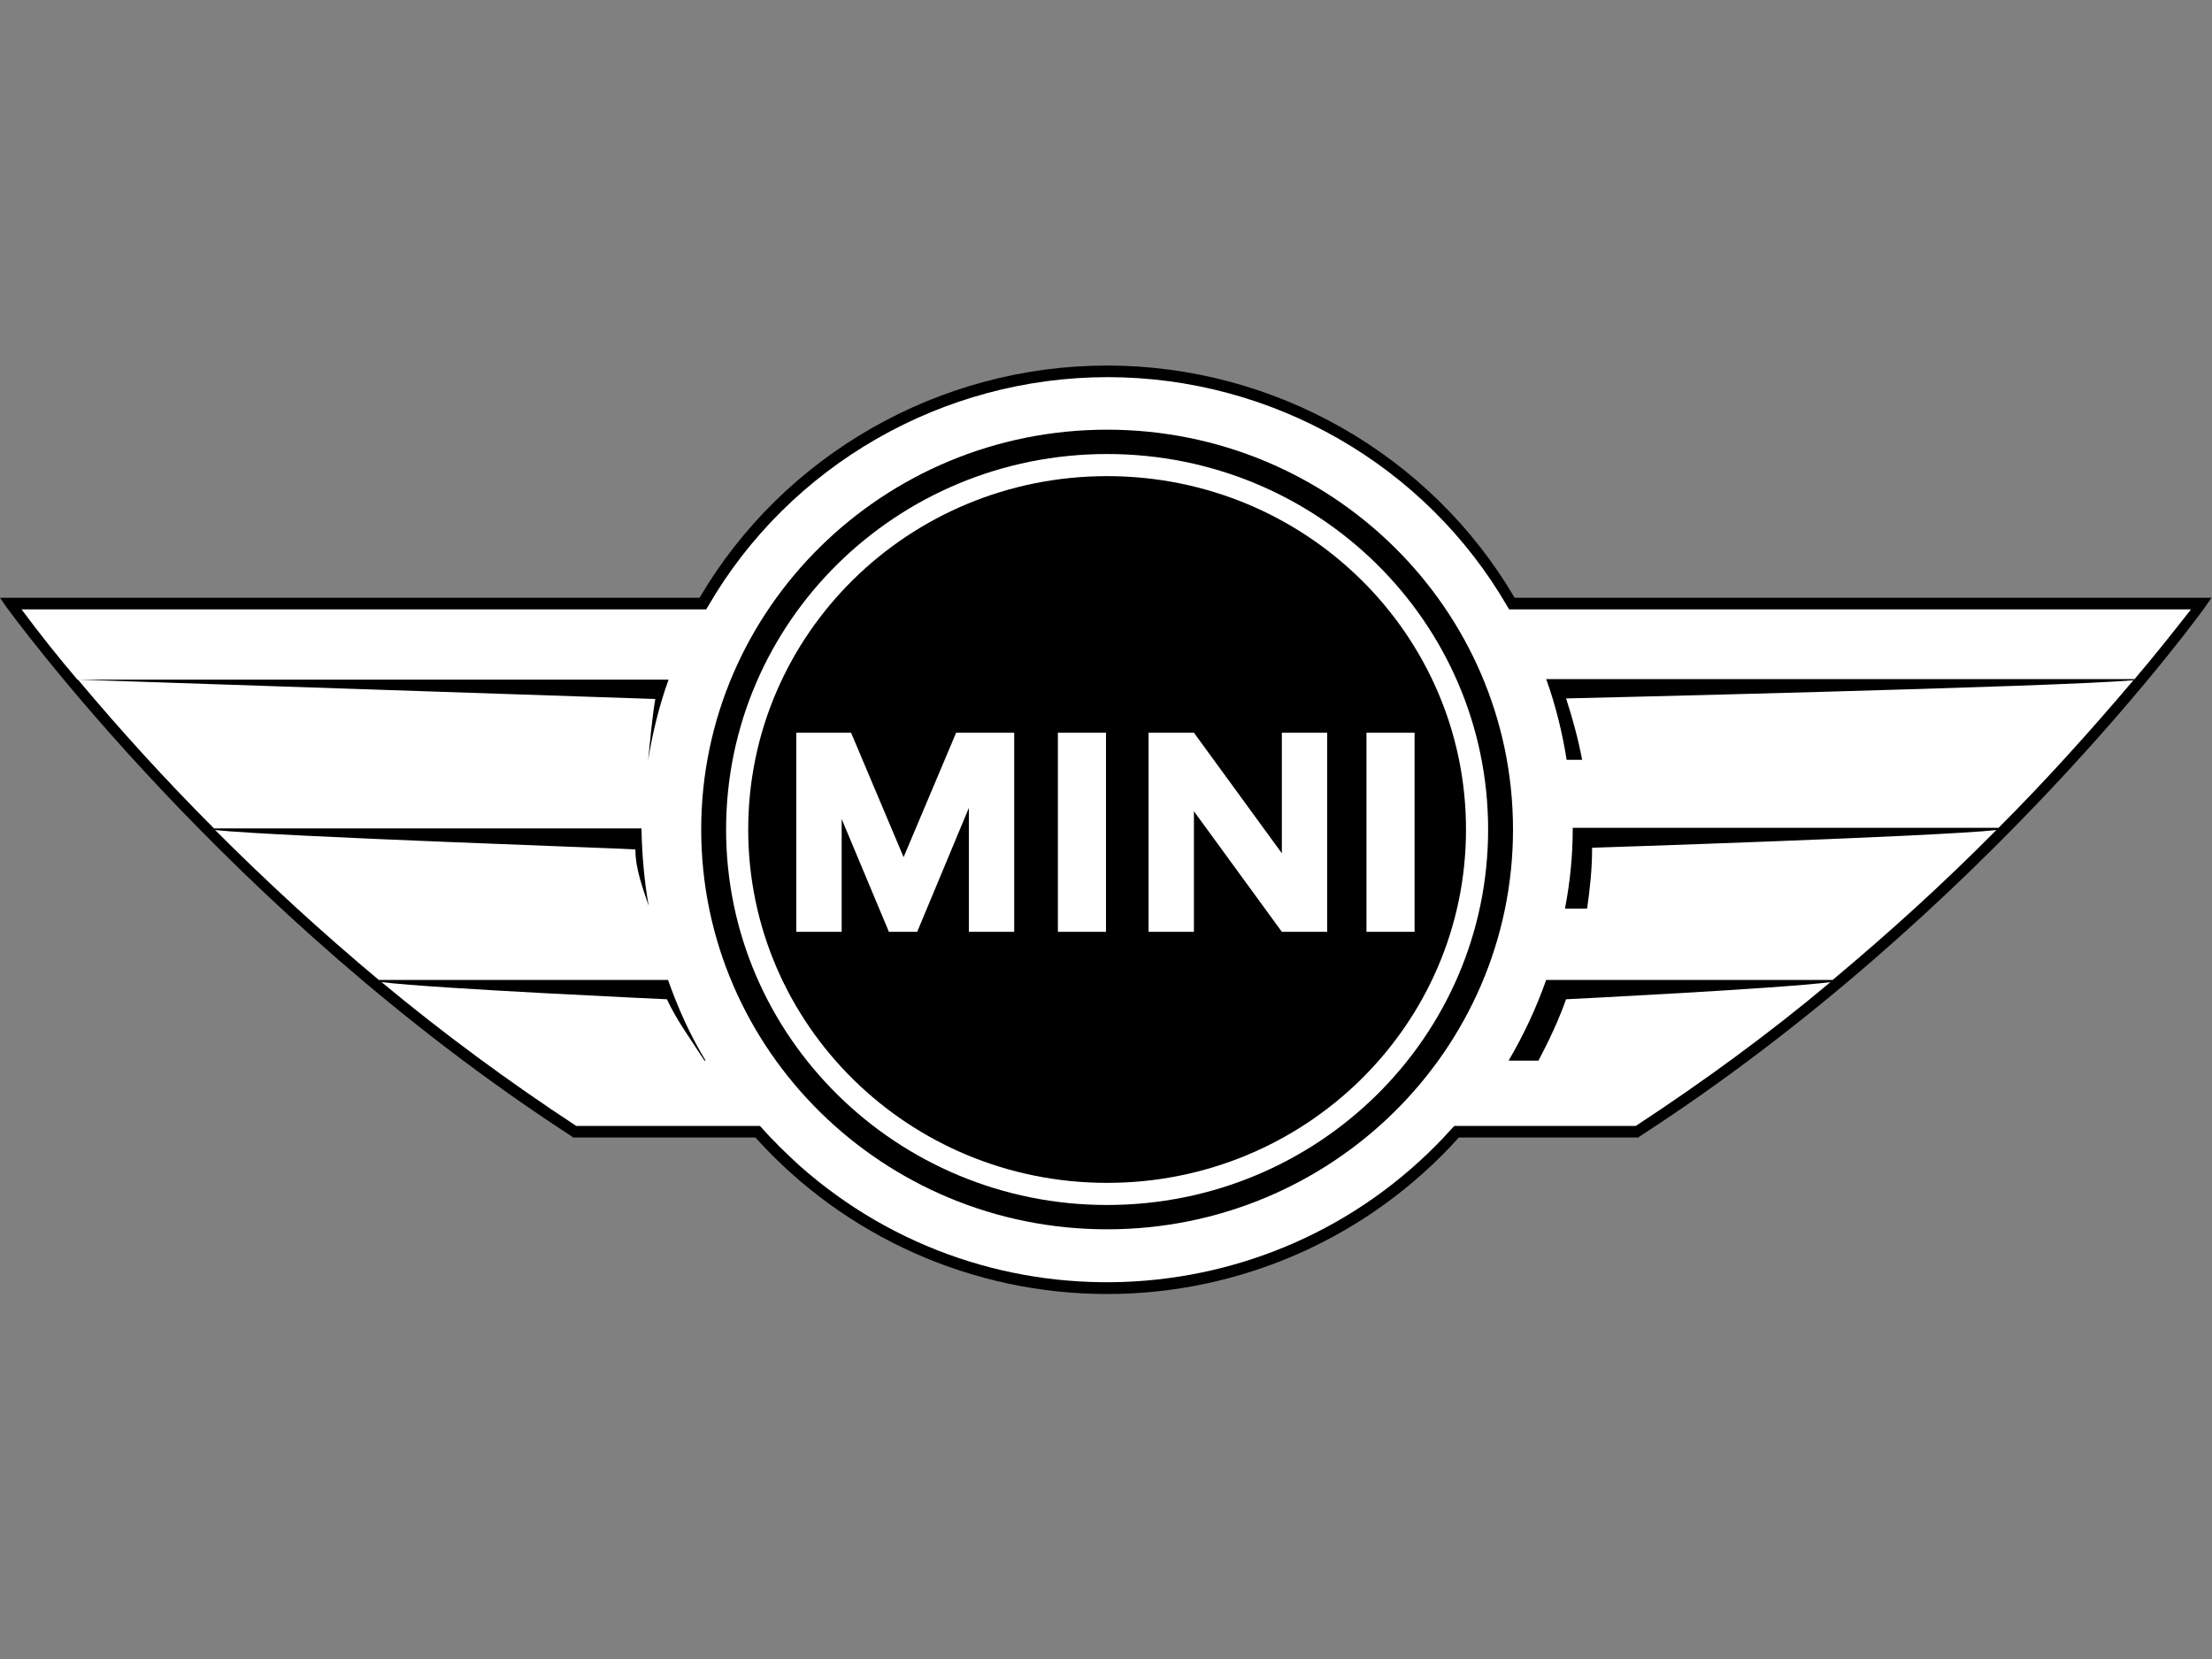
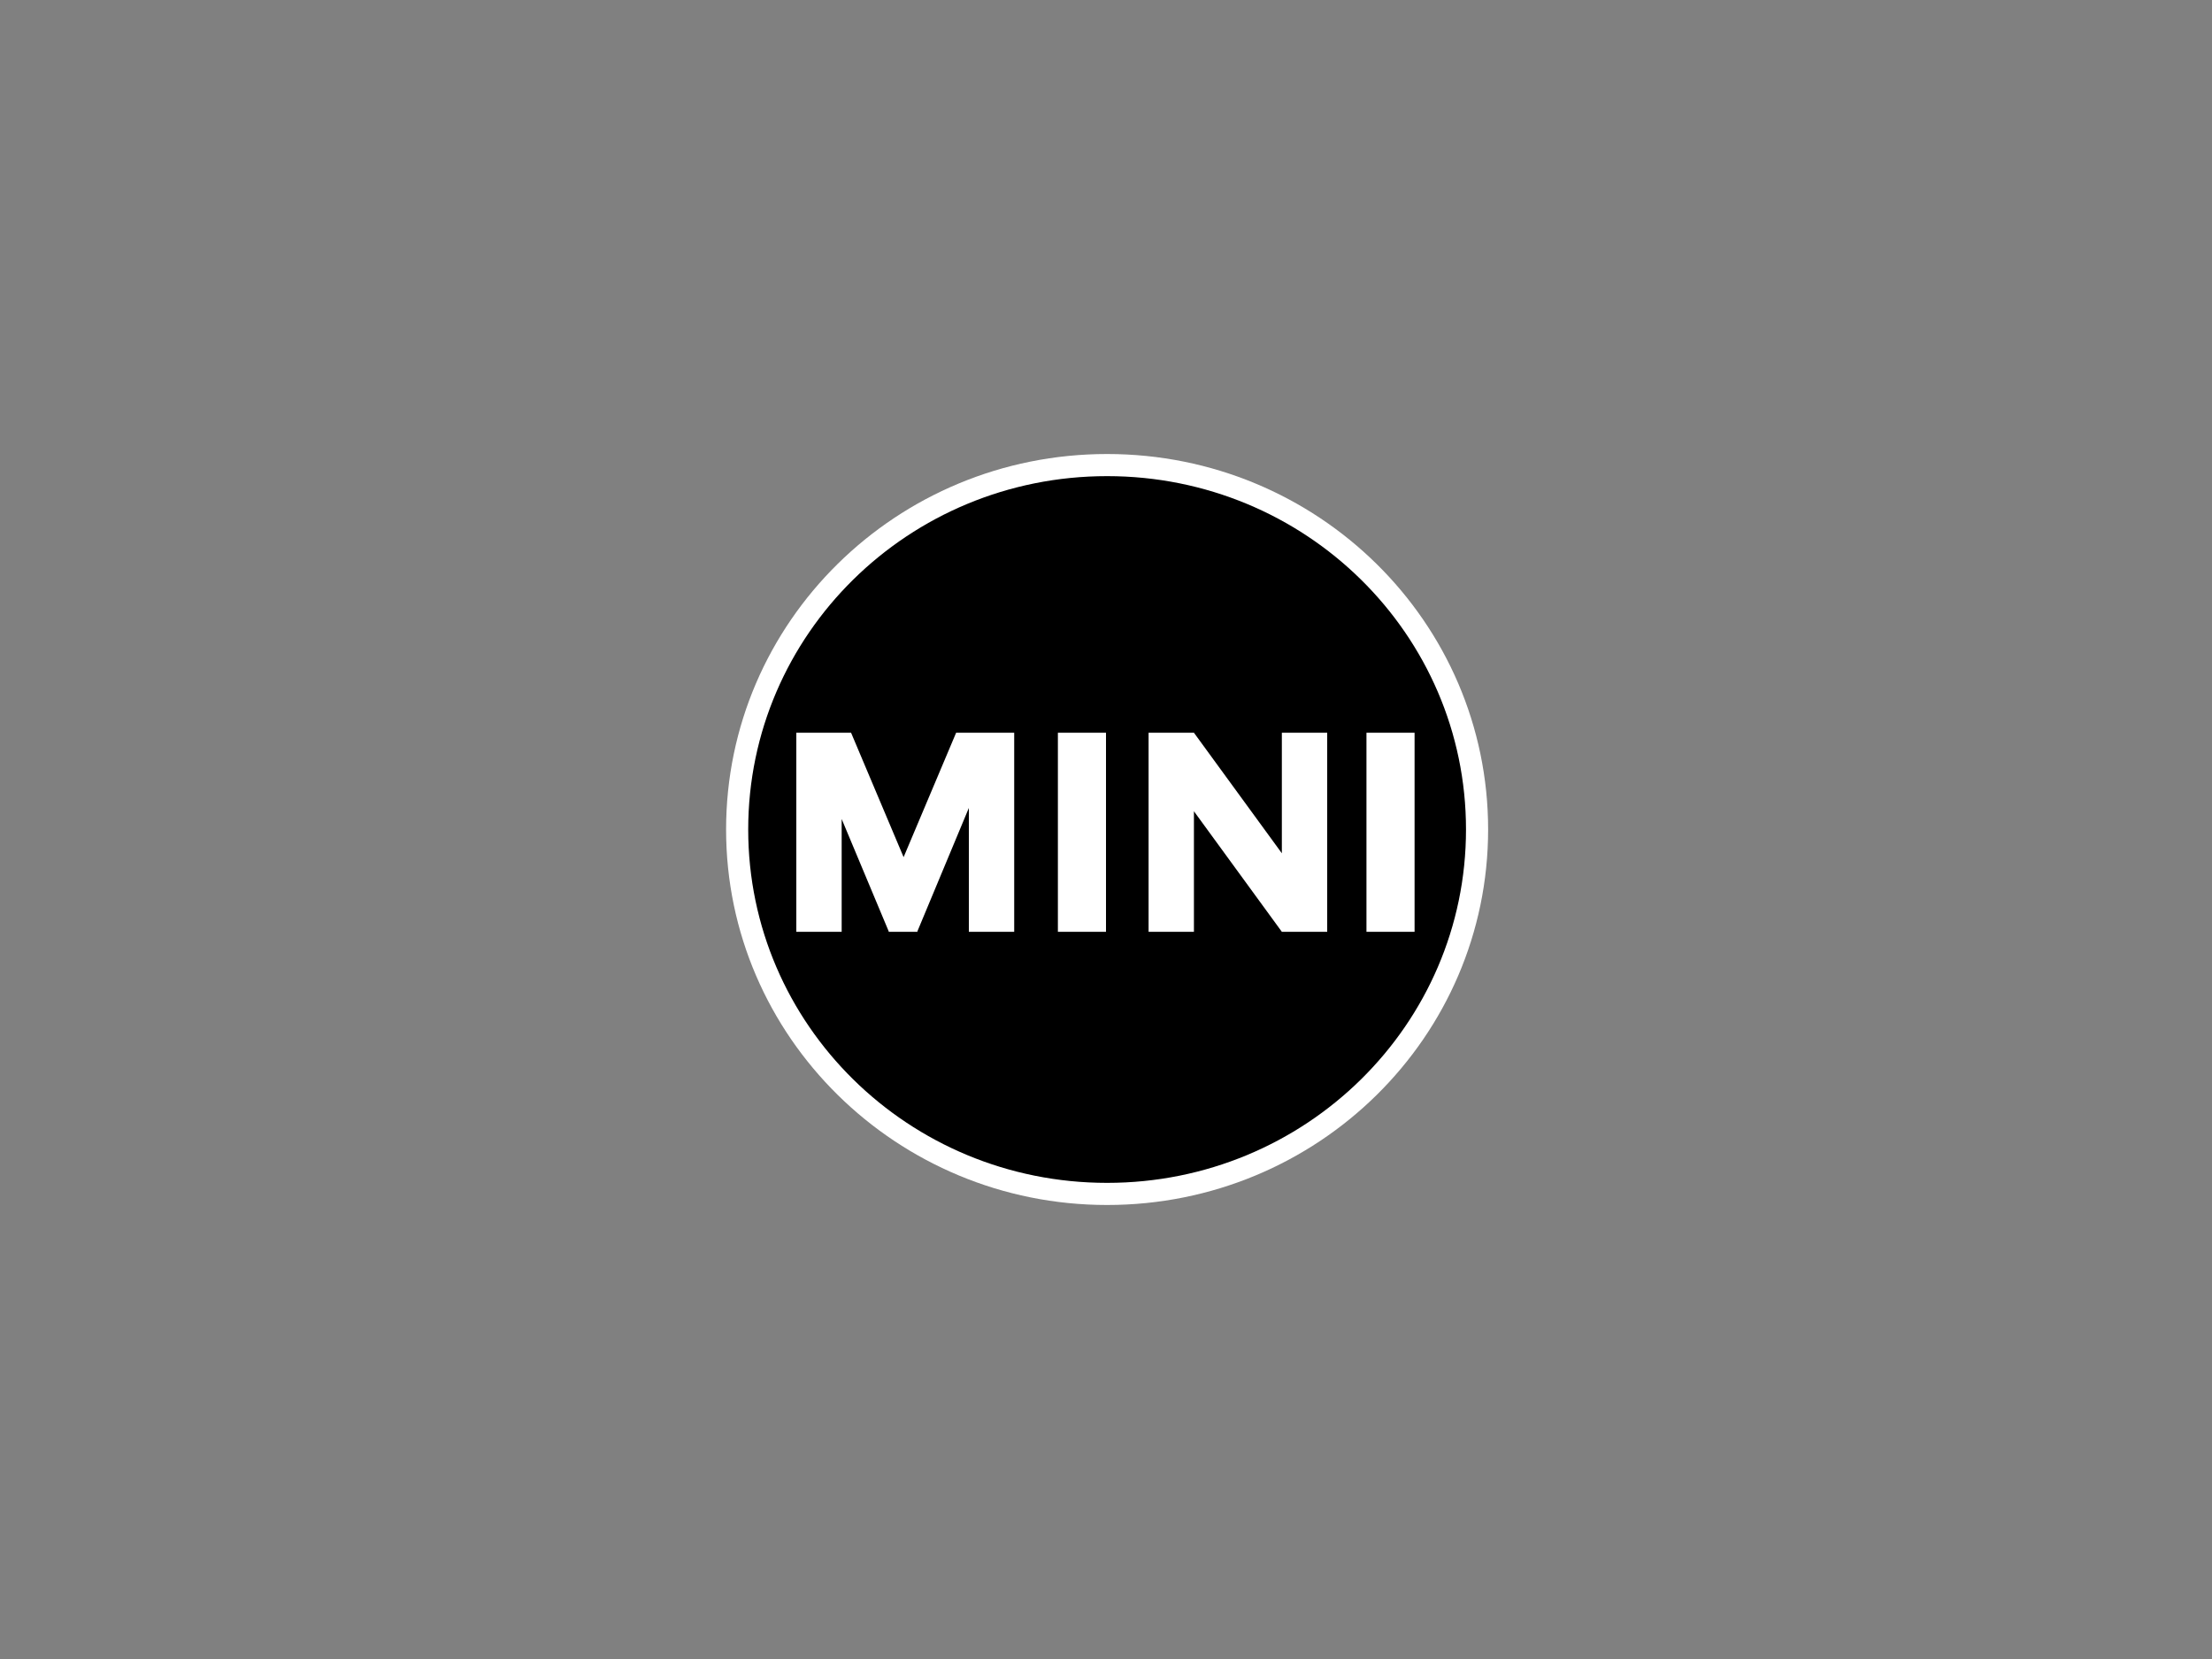
<svg xmlns="http://www.w3.org/2000/svg" version="1.1" id="图层_1" x="0px" y="0px" viewBox="0 0 400 300" style="enable-background:new 0 0 400 300;" xml:space="preserve">
  <rect x="0" y="0" width="400" height="300" fill="#808080" stroke="none" />
  <style type="text/css"> .st0{fill:#FFFFFF;} </style>
  <g>
-     <path d="M273.9,108.1c-15.2-25.9-43.4-42-73.7-42s-58.5,16.1-73.7,42H0l1.1,1.6c0.4,0.5,40,55.4,102.3,95.8l0.2,0.2h33 c16.2,18,39.3,28.3,63.6,28.3s47.4-10.3,63.6-28.3h32.5l0.2-0.2c62.3-40.3,101.9-95.2,102.3-95.8l1.1-1.6L273.9,108.1L273.9,108.1z " />
-     <path class="st0" d="M386,122.8H279.6c1.7,4.7,2.9,9.6,3.7,14.6h2.8c-0.7-3.7-1.7-7.4-2.9-11.1c0,0,89.8-2.1,102.6-3.3 c-7.8,9.2-15.9,18.2-24.4,26.7h-77l0,0.2c0,4.9-0.5,9.7-1.4,14.4h4c0.5-3.5,0.9-7.1,0.9-10.8l0-0.2c0,0,62-2,73.1-3.2 c-9.4,9.5-19.3,18.5-29.6,27.1h-51.8c-1.8,5.1-4.1,10-6.8,14.6h5.4c1.9-3.6,3.6-7.2,5-11.1c0,0,38.3-1.9,47.8-3.1 c-11.2,9.4-23,18-35.2,26H263l-0.3,0.3c-30.7,34.4-83.6,37.5-118.1,6.9c-2.4-2.2-4.7-4.4-6.9-6.9l-0.3-0.3h-33.2 c-12.2-8-24-16.7-35.2-26c9.9,1.2,51.6,3.1,51.6,3.1c1.8,3.9,4.5,7.5,6.8,11.1h0.2c-2.8-4.6-5-9.5-6.8-14.6H68.5 c-10.3-8.6-20.1-17.6-29.6-27.1c11.4,1.2,76,3.4,76,3.5c0,3.5,1.3,6.9,2.4,10.2c-0.8-4.5-1.2-9.2-1.3-13.8l0-0.2H38.7 c-8.6-8.6-16.8-17.6-24.6-26.9l104.4,3.5c-0.6,3.5-0.9,7.3-1.3,11.1h0c0.8-5,2-9.9,3.7-14.6H14c-3.5-4.1-6.9-8.4-10.1-12.7h123.8 l0.3-0.5c14.8-25.6,42.5-41.5,72.3-41.5c29.8,0,57.5,15.9,72.3,41.5l0.3,0.5h123.3C392.9,114.4,389.5,118.7,386,122.8z" />
-     <path d="M200.2,77.7c-40.5,0-73.4,32.4-73.4,72.3c0,39.9,32.9,72.3,73.4,72.3s73.4-32.4,73.4-72.3 C273.6,110.1,240.7,77.7,200.2,77.7z" />
    <path class="st0" d="M200.2,217.9c-38,0-68.9-30.4-68.9-67.9s30.8-67.9,68.9-67.9s68.9,30.4,68.9,67.9S238.3,217.9,200.2,217.9z" />
    <path d="M265.1,150c0,35.3-29,63.9-64.9,63.9s-64.9-28.6-64.9-63.9s29-63.9,64.9-63.9S265.1,114.7,265.1,150z" />
    <path class="st0" d="M247.1,132.5h8.7v36h-8.7V132.5L247.1,132.5z M191.3,132.5h8.7v36h-8.7V132.5L191.3,132.5z M231.8,132.5v21.8 l-15.9-21.8h-8.2v36h8.2v-21.8l15.9,21.8h8.2v-36L231.8,132.5L231.8,132.5z M172.9,132.5l-9.5,22.5l-9.5-22.5h-9.9v36h8.2v-20.4 l8.5,20.3l0,0.1h5.2l0-0.1l9.3-22.3v22.4h8.2v-36H172.9L172.9,132.5z" />
  </g>
</svg>